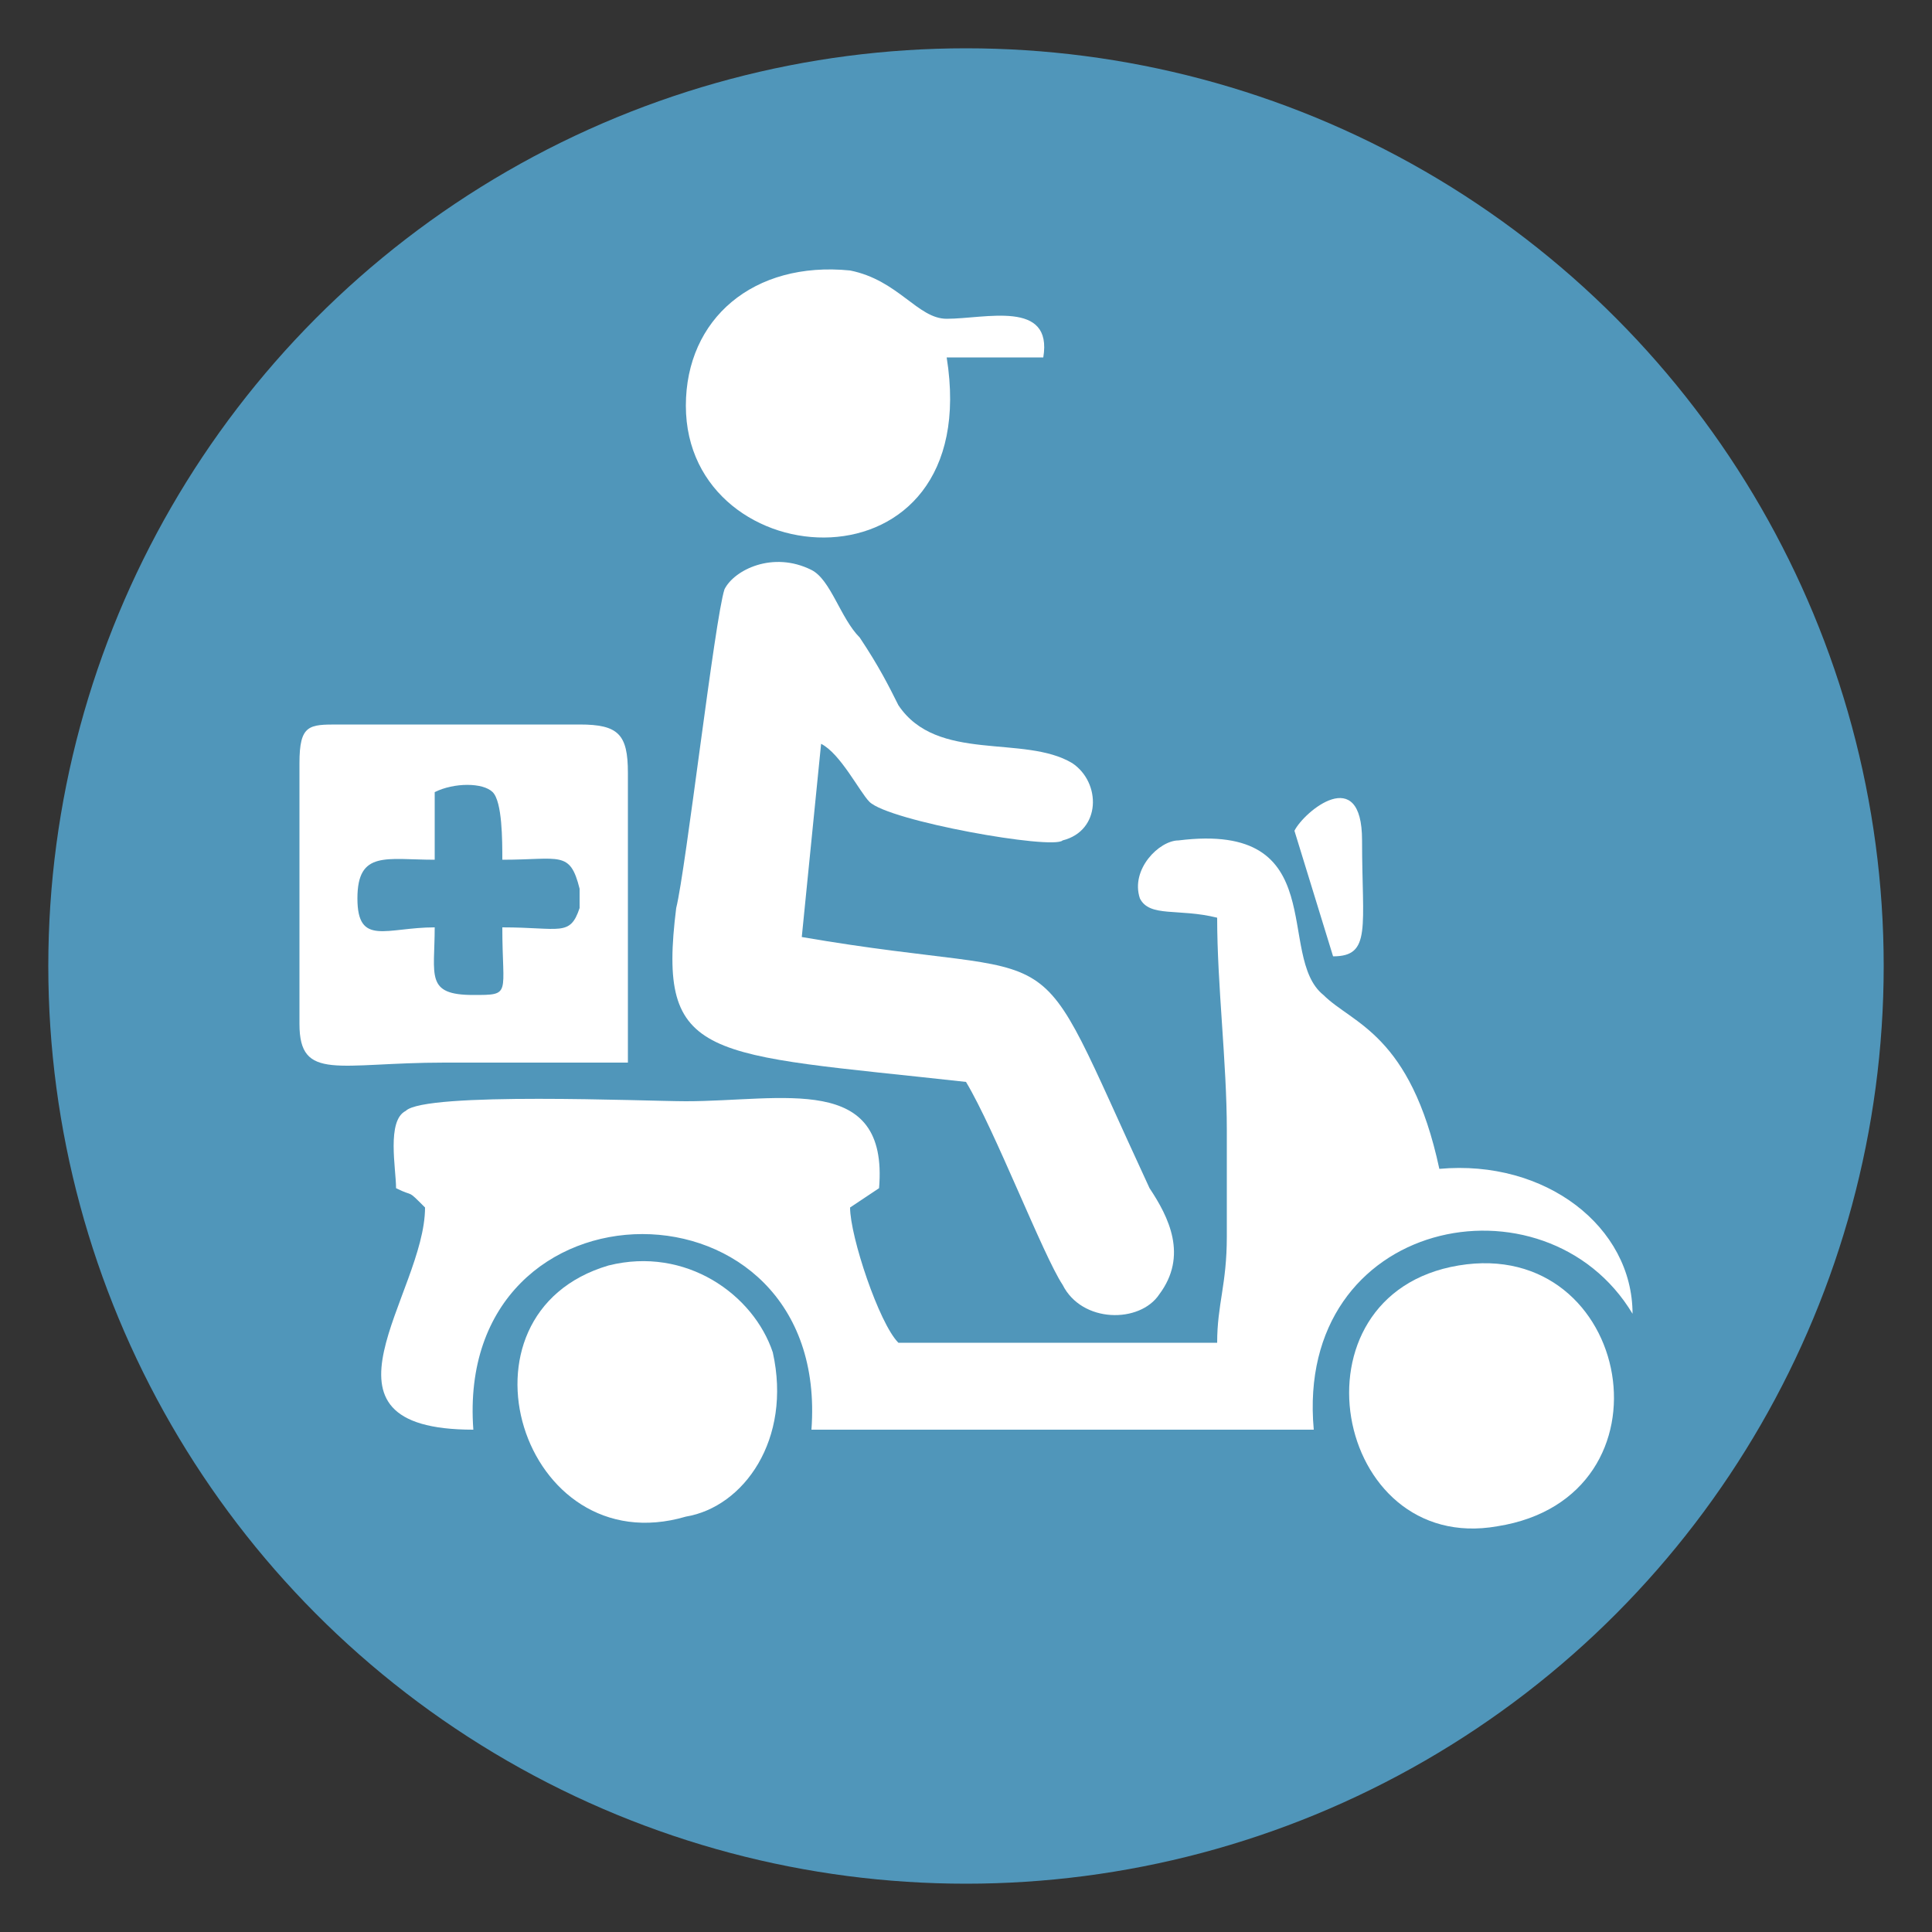
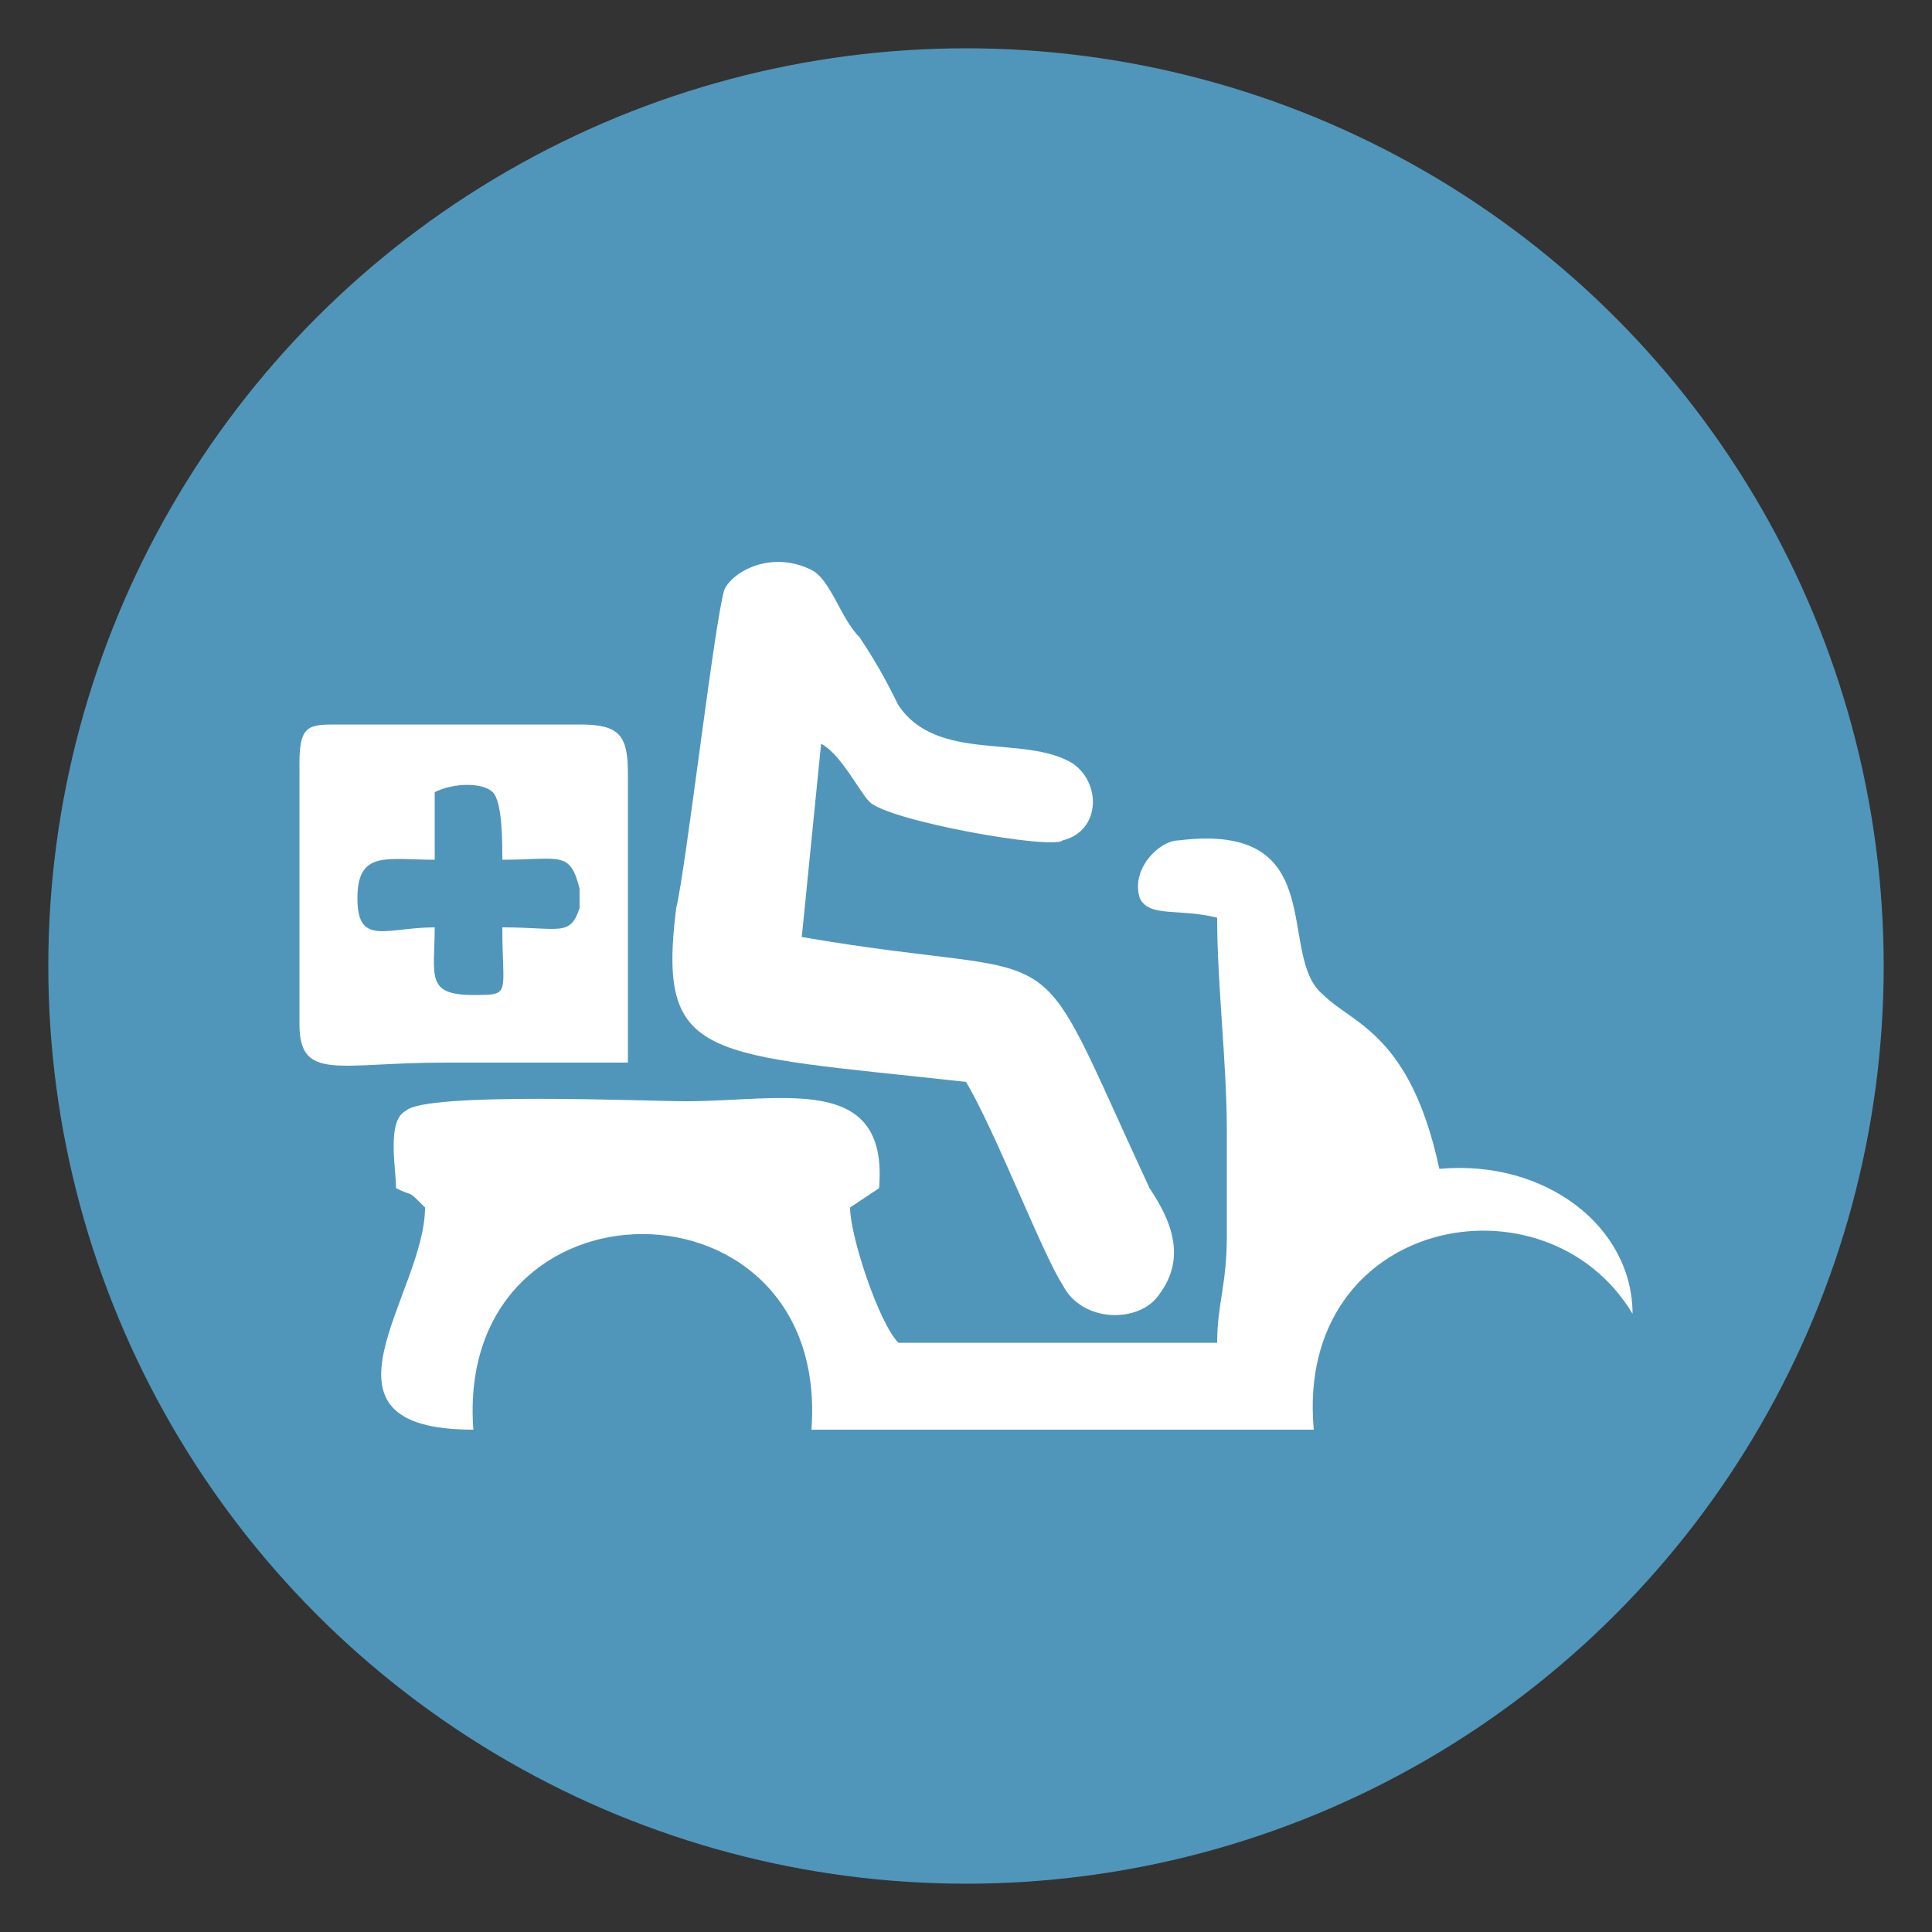
<svg xmlns="http://www.w3.org/2000/svg" version="1.1" id="doctor" x="0px" y="0px" viewBox="0 0 20 20" style="enable-background:new 0 0 20 20;" xml:space="preserve">
  <rect x="0" y="0" width="20" height="20" fill="#333333" stroke="none" />
  <style type="text/css">
	.st0{fill-rule:evenodd;clip-rule:evenodd;fill:#5096BA;}
	.st1{fill-rule:evenodd;clip-rule:evenodd;fill:#FFFFFF;}
</style>
  <g>
    <circle class="st0" cx="10" cy="10" r="9.5" />
    <g>
      <path class="st1" d="M12.6,9.5c0,0.7,0.1,1.5,0.1,2.2c0,0.4,0,0.7,0,1.1c0,0.5-0.1,0.7-0.1,1.1l-3.3,0c-0.2-0.2-0.5-1.1-0.5-1.4    l0.3-0.2c0.1-1.2-1-0.9-2-0.9c-0.4,0-2.7-0.1-2.9,0.1c-0.2,0.1-0.1,0.6-0.1,0.8c0.2,0.1,0.1,0,0.3,0.2c0,0.9-1.3,2.3,0.5,2.3    c-0.2-2.7,3.7-2.7,3.5,0l5.2,0c-0.2-2.2,2.4-2.7,3.3-1.2c0-0.9-0.9-1.6-2-1.5c-0.3-1.4-0.9-1.5-1.2-1.8c-0.5-0.4,0.1-1.8-1.5-1.6    c-0.2,0-0.5,0.3-0.4,0.6C11.9,9.5,12.2,9.4,12.6,9.5L12.6,9.5z" />
      <path class="st1" d="M10,11.2c0.3,0.5,0.8,1.8,1,2.1c0.2,0.4,0.8,0.4,1,0.1c0.3-0.4,0.1-0.8-0.1-1.1c-1.3-2.8-0.7-2.1-3.6-2.6    l0.2-2c0.2,0.1,0.4,0.5,0.5,0.6c0.2,0.2,1.9,0.5,2,0.4c0.4-0.1,0.4-0.6,0.1-0.8c-0.5-0.3-1.4,0-1.8-0.6C9.2,7.1,9.1,6.9,8.9,6.6    C8.7,6.4,8.6,6,8.4,5.9C8,5.7,7.6,5.9,7.5,6.1C7.4,6.4,7.1,9,7,9.4C6.8,11,7.3,10.9,10,11.2z" />
      <path class="st1" d="M4.5,8.9l0-0.7c0.2-0.1,0.5-0.1,0.6,0c0.1,0.1,0.1,0.5,0.1,0.7c0.6,0,0.7-0.1,0.8,0.3c0,0,0,0.2,0,0.2    C5.9,9.7,5.8,9.6,5.2,9.6c0,0.7,0.1,0.7-0.3,0.7c-0.5,0-0.4-0.2-0.4-0.7C4,9.6,3.7,9.8,3.7,9.3C3.7,8.8,4,8.9,4.5,8.9L4.5,8.9z     M3.1,7.9l0,2.7c0,0.6,0.4,0.4,1.5,0.4c0.6,0,1.3,0,1.9,0l0-3c0-0.4-0.1-0.5-0.5-0.5l-2.5,0C3.2,7.5,3.1,7.5,3.1,7.9L3.1,7.9z" />
-       <path class="st1" d="M9.8,3.7l1,0c0.1-0.6-0.6-0.4-1-0.4c-0.3,0-0.5-0.4-1-0.5C7.8,2.7,7.1,3.3,7.1,4.2C7.1,6,10.2,6.2,9.8,3.7    L9.8,3.7z" />
-       <path class="st1" d="M15.1,13.1c-1.8,0.3-1.3,3,0.4,2.7C17.4,15.5,16.9,12.8,15.1,13.1z" />
-       <path class="st1" d="M6.3,13.1c-1.7,0.5-0.9,3.1,0.8,2.6C7.7,15.6,8.2,14.9,8,14C7.8,13.4,7.1,12.9,6.3,13.1z" />
-       <path class="st1" d="M13.4,8.6l0.4,1.3c0.4,0,0.3-0.3,0.3-1.2C14.1,7.9,13.5,8.4,13.4,8.6L13.4,8.6z" />
    </g>
  </g>
</svg>